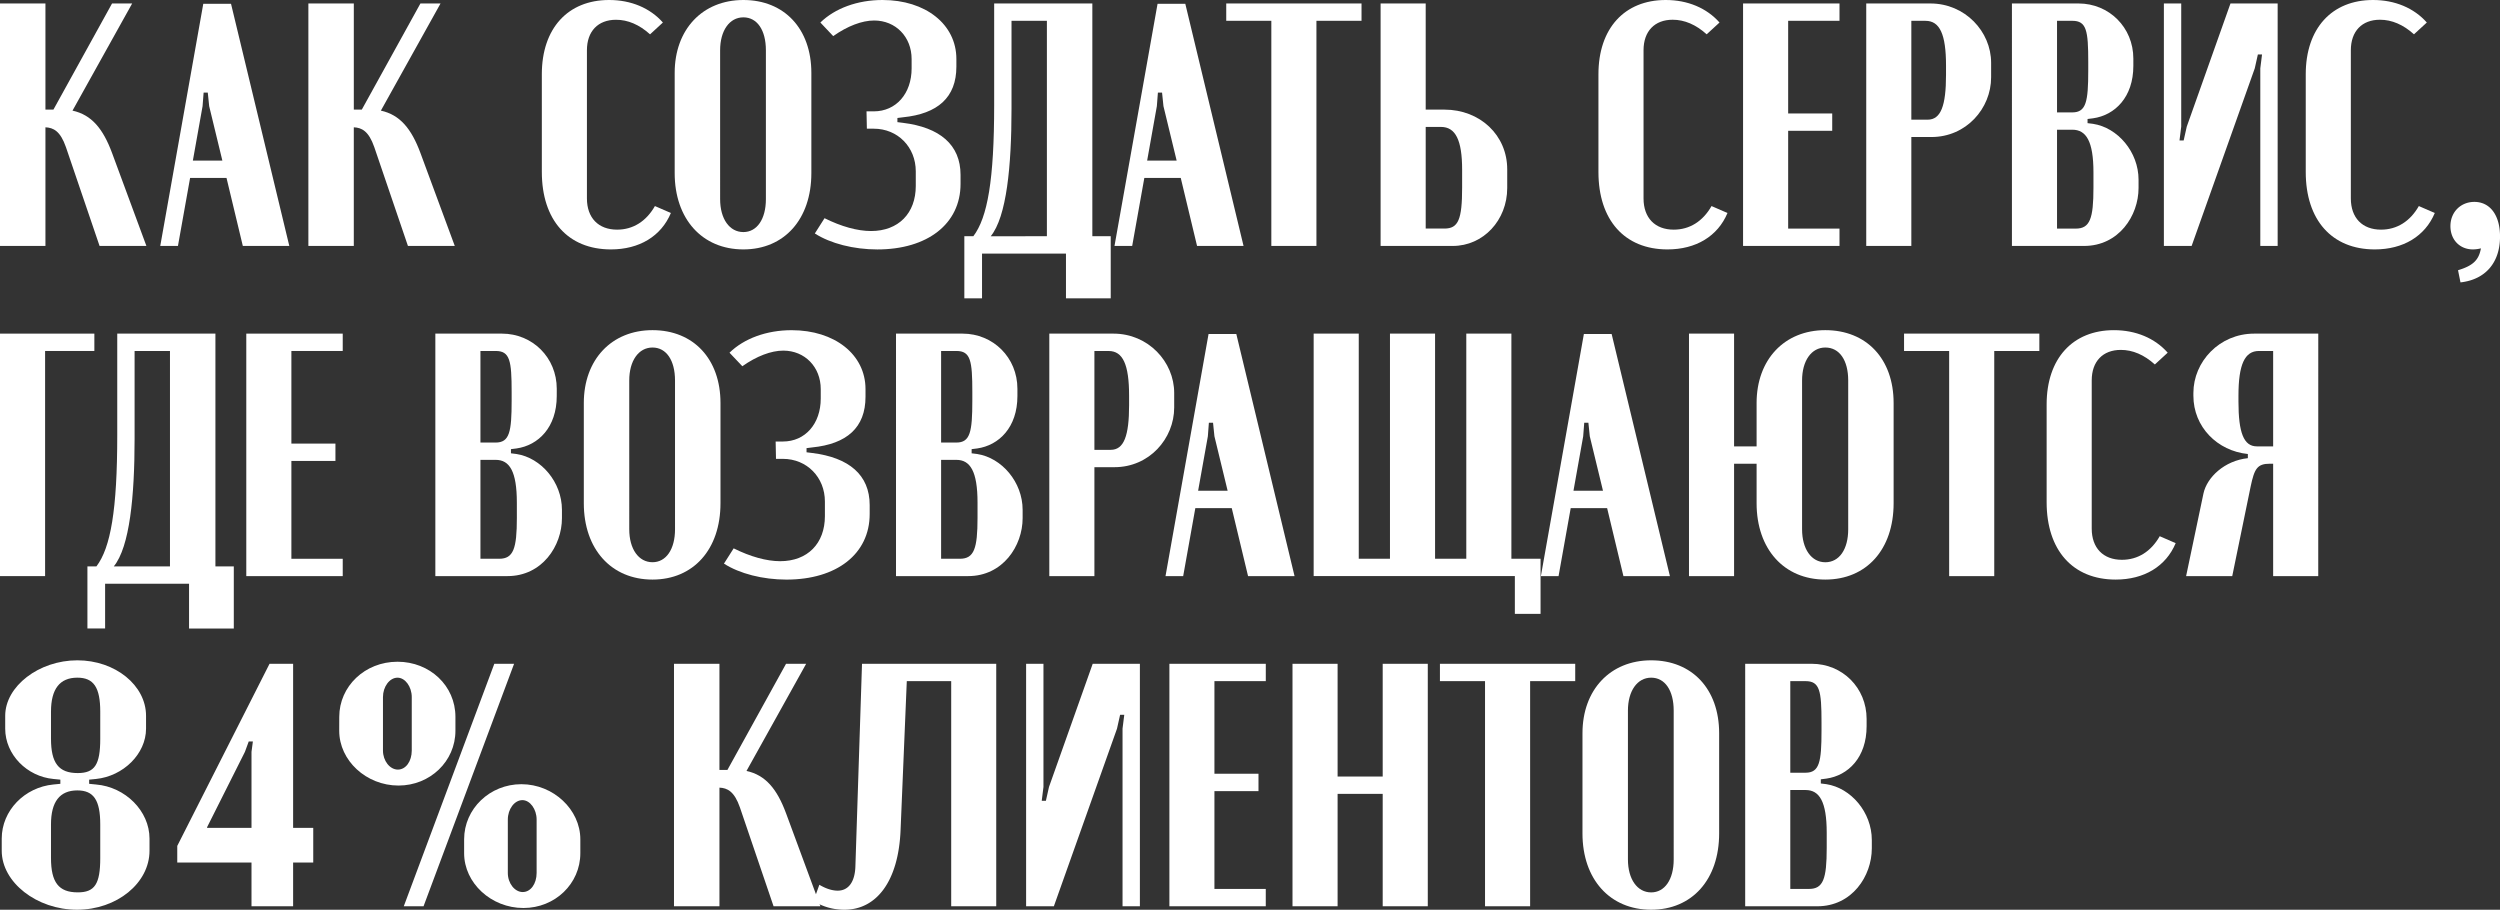
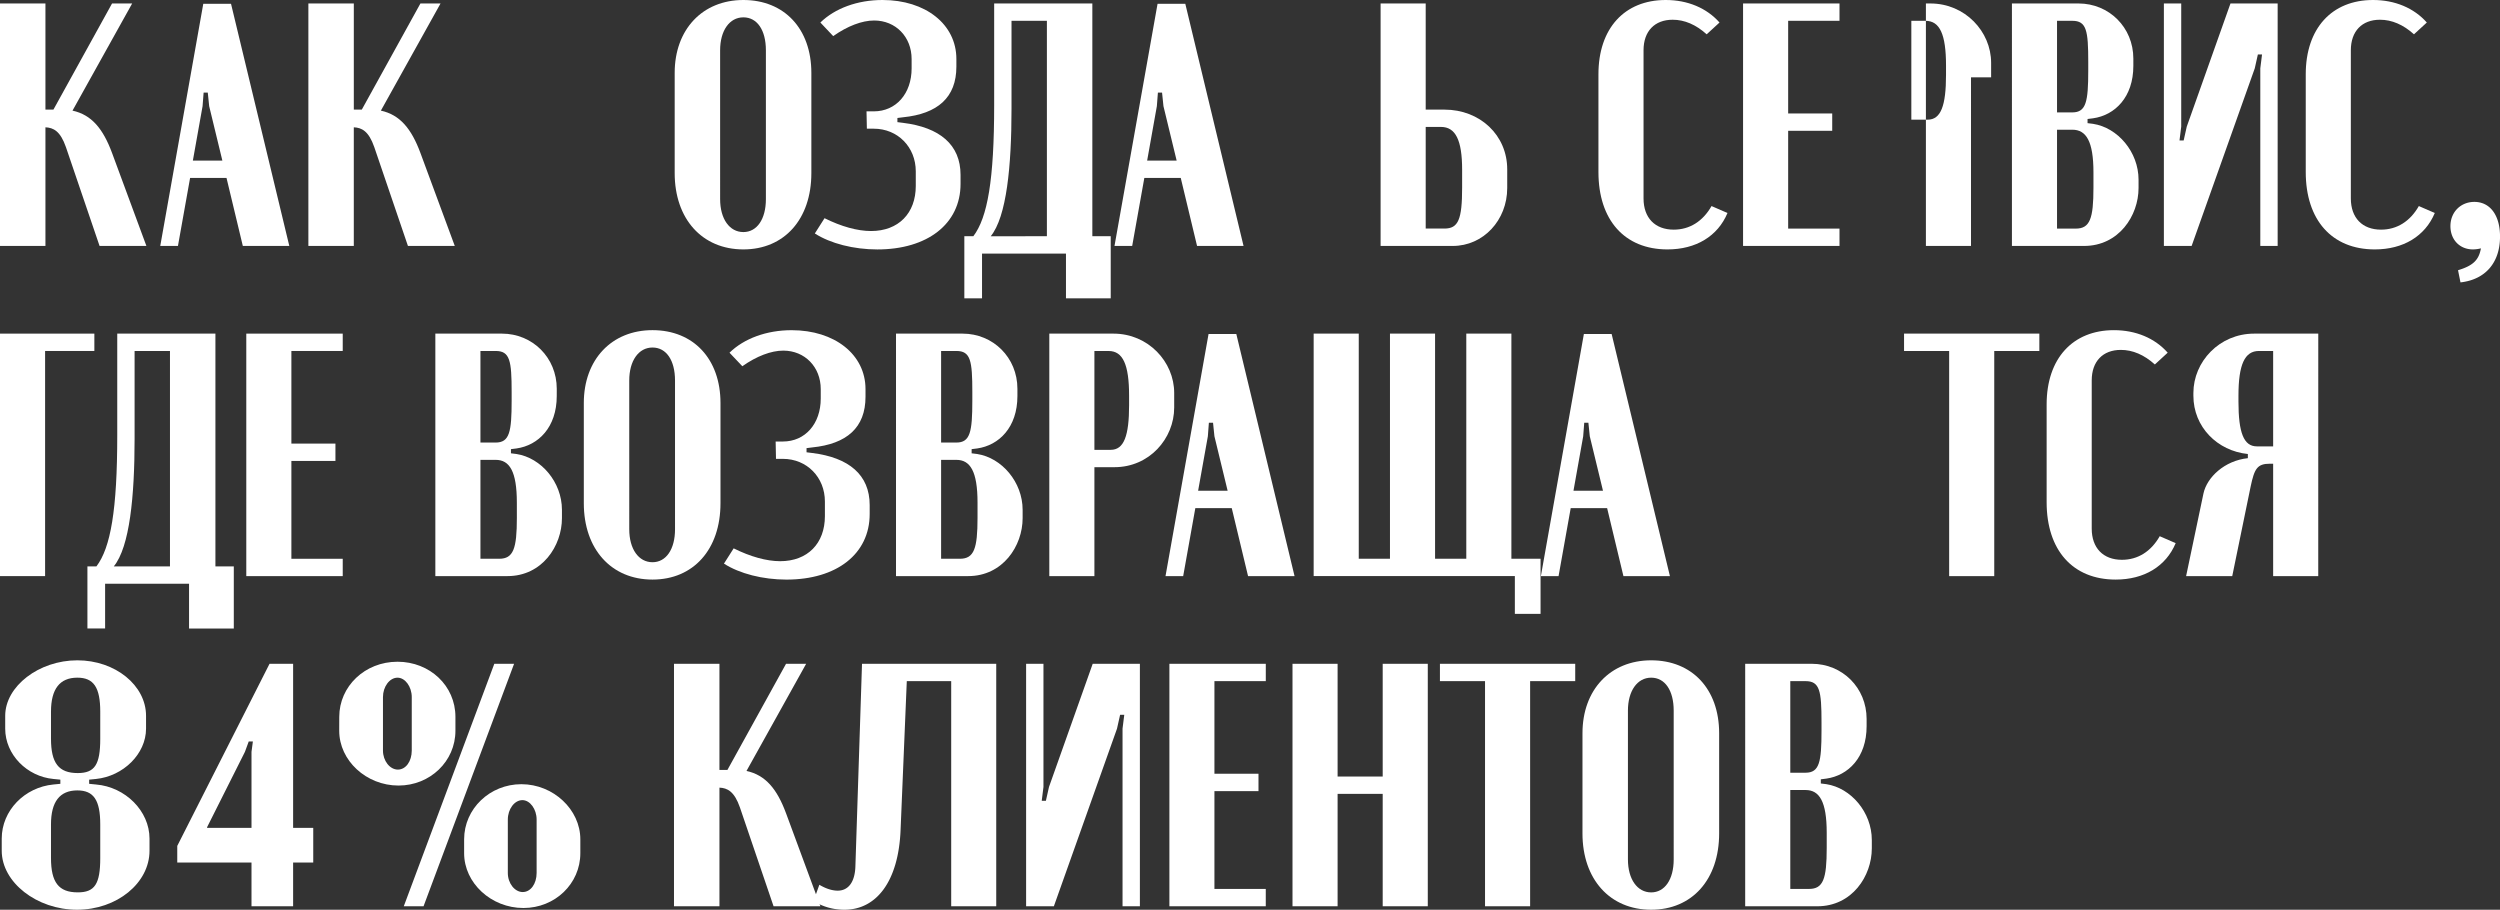
<svg xmlns="http://www.w3.org/2000/svg" viewBox="0 0 3219.62 1171.6">
  <rect x="0" y="0" width="3219.62" height="1171.6" fill="#333333" stroke="none" />
  <defs>
    <style>.cls-1{fill:#fff;}</style>
  </defs>
  <g id="Слой_2" data-name="Слой 2">
    <g id="PATTERN">
      <path class="cls-1" d="M128.22,316.74,84.88,189.42c-7.15-20.55-16.08-25-26.36-25.46V316.74H0V4.47H58.52v136.7H68.8L144.3,4.47h25.91l-76.84,138c24.57,5.36,39.31,23.23,50.93,54.51l44.23,119.72Z" />
      <path class="cls-1" d="M261.79,4.91h35.74l75.05,311.83H312.72l-21-87.56H244.81l-15.64,87.56H206.39Zm-.9,131.79-12.51,70.14h38l-17-70.14-1.79-17.42h-5.36Z" />
      <path class="cls-1" d="M525.36,316.74,482,189.42c-7.15-20.55-16.08-25-26.36-25.46V316.74H397.14V4.47h58.52v136.7h10.28l75.5-136.7h25.91l-76.84,138c24.57,5.36,39.31,23.23,50.93,54.51l44.23,119.72Z" />
-       <path class="cls-1" d="M697.79,95.6c0-59,33.5-95.6,86.67-95.6,28.14,0,52.71,10.28,69.24,29L837.17,44.23c-13.85-12.51-28.59-18.77-43.78-18.77-23.23,0-37.52,14.75-37.52,39.32V255.54c0,25,14.74,40.21,38.86,40.21,20.55,0,37.53-10.73,48.7-30.38L864,274.3c-12.51,29.93-40.66,46.91-77.29,46.91-55.4,0-88.9-38-88.9-99.62Z" />
      <path class="cls-1" d="M868.89,93.82C868.89,38,904.63,0,957.35,0s87.56,37.08,87.56,93.82V222.93c0,59.41-34.85,98.28-87.56,98.28-53.17,0-88.46-39.31-88.46-98.28Zm58.52,162.61c0,25.47,12.07,42.44,29.94,42.44,17.42,0,29-16.53,29-42.44V64.78c0-25.91-11.17-42.44-29-42.44s-29.94,17-29.94,42.44Z" />
      <path class="cls-1" d="M1049.38,300.66l12.5-19.66c21.45,10.73,42.45,16.53,59.87,16.53,35.29,0,57.63-22.78,57.63-58.07V220.69c0-31.27-23.23-54.95-54.06-54.95h-8.93l-.45-22.33h9.38c28.59,0,48.7-22.79,48.7-55.4V76c0-28.59-20.55-49.59-48.25-49.59-15.64,0-34.4,7.15-52.72,20.1L1056.52,29c18.77-18.32,47.81-29,80-29,55.4,0,95.16,31.27,95.16,76v9.83c0,39.76-24.13,60.75-68.8,65.22l-7.15.89v5.36l7.15.9c47.35,5.81,74.16,28.14,74.16,67v11.62c0,51.37-42.44,84.43-107.22,84.43C1099.41,321.21,1069.48,313.62,1049.38,300.66Z" />
      <path class="cls-1" d="M1241.92,384.2v-80h11.61c18.32-24.12,26.81-72.81,26.81-168.87V4.47h126.43V304.23h23.68v80h-57.64V326.57H1264.7V384.2Zm106.32-80V26.8h-45.56V140.28c0,73.26-6.26,138.94-26.81,164Z" />
      <path class="cls-1" d="M1490.76,4.91h35.74l75,311.83h-59.87l-21-87.56h-46.91l-15.64,87.56h-22.78Zm-.9,131.79-12.51,70.14h38l-17-70.14-1.79-17.42h-5.36Z" />
-       <path class="cls-1" d="M1753.44,26.8h-58.08V316.74h-58.08V26.8h-58.07V4.47h174.23Z" />
      <path class="cls-1" d="M1860.2,141.17c46,0,80.87,33.06,80.87,76.84v24.13c0,41.54-30.83,74.6-70.14,74.6H1778V4.47h58.08v136.7ZM1883,218.46c0-38-8.49-55-27.25-55h-19.66v130.9h24.12c17.87,0,22.79-11.62,22.79-52.72Z" />
      <path class="cls-1" d="M2058.55,95.6c0-59,33.51-95.6,86.67-95.6,28.15,0,52.72,10.28,69.25,29l-16.53,15.19c-13.85-12.51-28.59-18.77-43.78-18.77-23.23,0-37.53,14.75-37.53,39.32V255.54c0,25,14.74,40.21,38.87,40.21,20.55,0,37.52-10.73,48.69-30.38l20.55,8.93c-12.5,29.93-40.65,46.91-77.28,46.91-55.4,0-88.91-38-88.91-99.62Z" />
      <path class="cls-1" d="M2369,4.47V26.8h-66.12V146.09h56.74v22.33h-56.74v126H2369v22.33h-124.2V4.47Z" />
-       <path class="cls-1" d="M2486.08,4.47c44.67,0,78.18,36.18,78.18,76.39V99.62c0,40.21-32.17,76.84-76.84,76.84h-25.91V316.74h-58.08V4.47Zm20.1,80c0-40.21-8-57.64-26.36-57.64h-18.31V154.13h21c17,0,23.67-17.87,23.67-57.63Z" />
+       <path class="cls-1" d="M2486.08,4.47c44.67,0,78.18,36.18,78.18,76.39V99.62h-25.91V316.74h-58.08V4.47Zm20.1,80c0-40.21-8-57.64-26.36-57.64h-18.31V154.13h21c17,0,23.67-17.87,23.67-57.63Z" />
      <path class="cls-1" d="M2747.43,84.88c0,40.21-23.68,63.44-51.83,67.46l-7.15.89v5.37l7.15.89c31.72,4.91,58.53,36.19,58.53,71.93v10.72c0,35.74-25.47,74.6-70.14,74.6h-92.93V4.47h85.78c39.31,0,70.59,30.82,70.59,71Zm-78.63,59.87c17.87,0,20.55-13.85,20.55-54.06V79.52c0-40.21-2.24-52.72-20.55-52.72h-19.66v118ZM2696.05,222c0-40.2-9.38-54.95-27.25-54.95h-19.66V294.41h24.13c18.31,0,22.78-13,22.78-52.72Z" />
      <path class="cls-1" d="M2933.27,4.47V316.74h-22.34V88l2.23-17.87h-5.36l-4,17.87-81.31,228.73h-35.74V4.47h22.34V163.06l-2.23,17.87h5.36l4-17.87L2872.51,4.47Z" />
      <path class="cls-1" d="M2969.45,95.6c0-59,33.51-95.6,86.67-95.6,28.14,0,52.72,10.28,69.25,29l-16.53,15.19c-13.85-12.51-28.6-18.77-43.79-18.77-23.23,0-37.52,14.75-37.52,39.32V255.54c0,25,14.74,40.21,38.86,40.21,20.56,0,37.53-10.73,48.7-30.38l20.55,8.93c-12.51,29.93-40.65,46.91-77.29,46.91-55.39,0-88.9-38-88.9-99.62Z" />
      <path class="cls-1" d="M3184.78,321.21c-17,0-29-12.51-29-29.93,0-18.32,13.4-31.27,30.82-31.27,20.11,0,33.06,17,33.06,44.67,0,33.51-18.76,55.4-50.93,59L3165.57,348c19.21-5.81,26.8-13,29.48-28.15A43.46,43.46,0,0,1,3184.78,321.21Z" />
      <path class="cls-1" d="M0,429.66H121.52V452H58.08V741.94H0Z" />
      <path class="cls-1" d="M112.58,809.4v-80h11.61C142.51,705.31,151,656.61,151,560.56V429.66H277.43V729.43H301.1v80H243.47V751.77H135.36V809.4Zm106.32-80V452H173.33V565.48c0,73.26-6.25,138.93-26.8,163.95Z" />
      <path class="cls-1" d="M441.38,429.66V452H375.26V571.28H432v22.34H375.26v126h66.12v22.34H317.19V429.66Z" />
      <path class="cls-1" d="M717,510.08c0,40.21-23.68,63.44-51.83,67.46l-7.14.89v5.36l7.14.9c31.72,4.91,58.53,36.18,58.53,71.92v10.72c0,35.74-25.47,74.61-70.14,74.61H560.66V429.66h85.77c39.31,0,70.59,30.83,70.59,71Zm-78.63,59.86c17.87,0,20.55-13.85,20.55-54.05V504.72c0-40.21-2.23-52.72-20.55-52.72H618.73V569.94Zm27.25,77.29c0-40.21-9.38-55-27.25-55H618.73V719.6h24.13c18.31,0,22.78-13,22.78-52.71Z" />
      <path class="cls-1" d="M751.86,519c0-55.84,35.74-93.81,88.46-93.81s87.56,37.08,87.56,93.81V648.12c0,59.42-34.85,98.29-87.56,98.29-53.17,0-88.46-39.32-88.46-98.29Zm58.52,162.62c0,25.46,12.07,42.44,29.94,42.44,17.42,0,29-16.53,29-42.44V490c0-25.92-11.16-42.45-29-42.45s-29.94,17-29.94,42.45Z" />
      <path class="cls-1" d="M932.34,725.86l12.51-19.66c21.45,10.72,42.44,16.53,59.87,16.53,35.29,0,57.63-22.78,57.63-58.08V645.89c0-31.27-23.23-54.95-54.06-54.95h-8.93l-.45-22.34h9.38c28.59,0,48.7-22.78,48.7-55.39V501.14c0-28.59-20.55-49.59-48.25-49.59-15.64,0-34.4,7.15-52.72,20.11l-16.53-17.42c18.77-18.32,47.8-29,80-29,55.4,0,95.16,31.27,95.16,75.94V511c0,39.76-24.13,60.76-68.8,65.23l-7.15.89v5.36l7.15.9c47.35,5.8,74.16,28.14,74.16,67V662c0,51.38-42.44,84.44-107.22,84.44C982.38,746.41,952.45,738.81,932.34,725.86Z" />
      <path class="cls-1" d="M1310.28,510.08c0,40.21-23.67,63.44-51.82,67.46l-7.15.89v5.36l7.15.9c31.72,4.91,58.53,36.18,58.53,71.92v10.72c0,35.74-25.47,74.61-70.14,74.61h-92.93V429.66h85.78c39.31,0,70.58,30.83,70.58,71Zm-78.62,59.86c17.87,0,20.55-13.85,20.55-54.05V504.72c0-40.21-2.24-52.72-20.55-52.72H1212V569.94Zm27.25,77.29c0-40.21-9.38-55-27.25-55H1212V719.6h24.12c18.32,0,22.79-13,22.79-52.71Z" />
      <path class="cls-1" d="M1434,429.66c44.67,0,78.18,36.19,78.18,76.4v18.76c0,40.21-32.17,76.84-76.84,76.84h-25.91V741.94h-58.08V429.66Zm20.1,80c0-40.21-8-57.63-26.36-57.63h-18.31V579.32h21c17,0,23.68-17.87,23.68-57.63Z" />
      <path class="cls-1" d="M1556.44,430.11h35.74l75,311.83h-59.87l-21-87.56h-46.91l-15.64,87.56H1501Zm-.9,131.79L1543,632h38l-17-70.14-1.79-17.42h-5.36Z" />
      <path class="cls-1" d="M1691.79,429.66h58.08V719.6h40.2V429.66h58.08V719.6h40.21V429.66h58.08V719.6H1984v71H1950.9v-48.7H1691.79Z" />
      <path class="cls-1" d="M2039.8,430.11h35.74l75.06,311.83h-59.87l-21-87.56h-46.9l-15.64,87.56h-22.78Zm-.89,131.79L2026.4,632h38l-17-70.14-1.79-17.42h-5.36Z" />
-       <path class="cls-1" d="M2233.23,429.66v145.2h29V519c0-55.84,35.74-93.81,88.46-93.81,53.16,0,88,37.08,88,93.81V648.12c0,59.42-34.85,98.29-88,98.29s-88.46-39.32-88.46-98.29V597.19h-29V741.94h-58.07V429.66Zm87.57,252c0,25.46,12.06,42.44,29.93,42.44s29.48-16.53,29.48-42.44V490c0-25.92-11.16-42.45-29.48-42.45-17.87,0-29.93,17-29.93,42.45Z" />
      <path class="cls-1" d="M2626.37,452h-58.08V741.94h-58.08V452h-58.08V429.66h174.24Z" />
      <path class="cls-1" d="M2635.75,520.8c0-59,33.5-95.6,86.67-95.6,28.14,0,52.71,10.27,69.24,29l-16.53,15.18c-13.85-12.5-28.59-18.76-43.78-18.76-23.23,0-37.53,14.74-37.53,39.32V680.74c0,25,14.75,40.2,38.87,40.2,20.55,0,37.53-10.72,48.7-30.38l20.55,8.94c-12.51,29.93-40.66,46.91-77.29,46.91-55.4,0-88.9-38-88.9-99.63Z" />
      <path class="cls-1" d="M2985.55,741.94h-58.08V597.19h-4c-16.53,0-20.1,6.26-25,29.49l-23.68,115.26h-59.41l22.33-106.33c4.47-21,27.26-42.44,57.19-45.56v-5.36c-39.32-4-70.14-34.85-70.14-75.06v-3.57c0-40.21,33.5-76.4,78.18-76.4h82.65Zm-79.08-167.08h21V452h-18.32c-18.31,0-26.35,17.42-26.35,57.63v7.6C2882.8,557,2889.5,574.86,2906.47,574.86Z" />
      <path class="cls-1" d="M77.73,1009.44v-5.37l-8.93-.89c-33.95-3.13-62.1-31.27-62.1-64.78V921.87c0-38,43.34-71.48,92.92-71.48,48.7,0,88.46,32.17,88.46,71.48V938.4c0,32.62-29.48,61.21-64.33,64.78l-8.94.89v5.37l8.94.89c37.53,3.13,68.8,33.95,68.8,69.69v15.64c0,41.55-42,75.94-93.37,75.94-51.82,0-96.95-35.29-96.95-75.94V1080c0-36.19,29.49-66.12,66.57-69.69Zm51.38-58.08V916.51c0-31.27-8.49-43.78-29.49-43.78-22.78,0-33.95,14.74-33.95,43.78v34.85c0,31.27,9.83,44.23,34.4,44.23C122,995.59,129.11,984.86,129.11,951.36Zm0,153.68v-43.33c0-31.28-8.49-43.79-29.49-43.79-22.78,0-33.95,14.75-33.95,43.79V1105c0,31.27,9.83,44.23,34.4,44.23C122,1149.27,129.11,1138.55,129.11,1105Z" />
      <path class="cls-1" d="M228.28,1110.85V1089.4L347.12,854.86h30.37v211.31h25.92v44.68H377.49v56.29h-53.6v-56.29Zm97.39-155.92h-5.36l-4.91,13.4-48.7,96.95v.89h57.19V968.33Z" />
      <path class="cls-1" d="M436.91,923.21c0-39.31,33-71,75-71,41.55,0,74.61,30.83,74.61,71v17.87c0,39.32-32.62,70.59-73.27,70.59-41.55,0-76.39-32.17-76.39-70.59Zm56.29,43.34c0,13.4,8.93,24.57,19.21,24.57s17.87-10.72,17.87-24.57v-68.8c0-13.4-8.49-25-18.32-25-10.28,0-18.76,11.62-18.76,25ZM520,1167.14,636.6,854.86h25.47L545.46,1167.14Zm77.73-86.22c0-39.32,33.06-71,73.72-71,41.1,0,75.94,32.62,75.94,71v17.87c0,39.31-32.61,70.58-73.26,70.58-41.55,0-76.4-32.16-76.4-70.58ZM654,1124.25c0,13.4,8.94,24.57,19.21,24.57s17.87-10.72,17.87-24.57v-68.8c0-13.4-8.48-25-18.31-25-10.28,0-18.77,11.62-18.77,25Z" />
      <path class="cls-1" d="M996.23,1167.14l-43.34-127.33c-7.14-20.55-16.08-25-26.35-25.46v152.79H868V854.86h58.53V991.57h10.27l75.5-136.71h25.91l-76.84,138c24.57,5.36,39.32,23.23,50.93,54.5l44.23,119.73Z" />
      <path class="cls-1" d="M1055.19,1139.44c8.94,5.36,17,7.59,23.68,7.59,13.4,0,22.34-10.72,22.78-32.16l8.49-260H1283v312.28H1225V877.2h-57.19l-8,191.65c-2.68,66.57-31.27,102.75-72.37,102.75a75.54,75.54,0,0,1-39.76-11.16Z" />
      <path class="cls-1" d="M1468,854.86v312.28h-22.34V938.4l2.23-17.87h-5.36l-4,17.87-81.31,228.74h-35.74V854.86h22.34v158.6l-2.23,17.87h5.36l4-17.87,56.29-158.6Z" />
      <path class="cls-1" d="M1630.15,854.86V877.2H1564V996.48h56.74v22.34H1564v126h66.12v22.34H1506V854.86Z" />
      <path class="cls-1" d="M1722.62,854.86v145.19h58.08V854.86h58.07v312.28H1780.7V1022.39h-58.08v144.75h-58.08V854.86Z" />
      <path class="cls-1" d="M2028.64,877.2h-58.08v289.94h-58.07V877.2h-58.08V854.86h174.23Z" />
      <path class="cls-1" d="M2038,944.21c0-55.84,35.74-93.82,88.46-93.82S2214,887.47,2214,944.21v129.11c0,59.42-34.85,98.28-87.56,98.28-53.17,0-88.46-39.31-88.46-98.28Zm58.53,162.62c0,25.46,12.06,42.44,29.93,42.44,17.42,0,29-16.53,29-42.44V915.17c0-25.91-11.17-42.44-29-42.44s-29.93,17-29.93,42.44Z" />
      <path class="cls-1" d="M2403.91,935.28c0,40.2-23.68,63.43-51.83,67.45l-7.14.9V1009l7.14.89c31.72,4.92,58.53,36.19,58.53,71.93v10.72c0,35.74-25.47,74.61-70.14,74.61h-92.93V854.86h85.78c39.31,0,70.59,30.83,70.59,71Zm-78.63,59.86c17.87,0,20.55-13.85,20.55-54.06V929.91c0-40.2-2.24-52.71-20.55-52.71h-19.66V995.14Zm27.25,77.29c0-40.21-9.38-55-27.25-55h-19.66V1144.8h24.13c18.31,0,22.78-13,22.78-52.72Z" />
    </g>
  </g>
</svg>